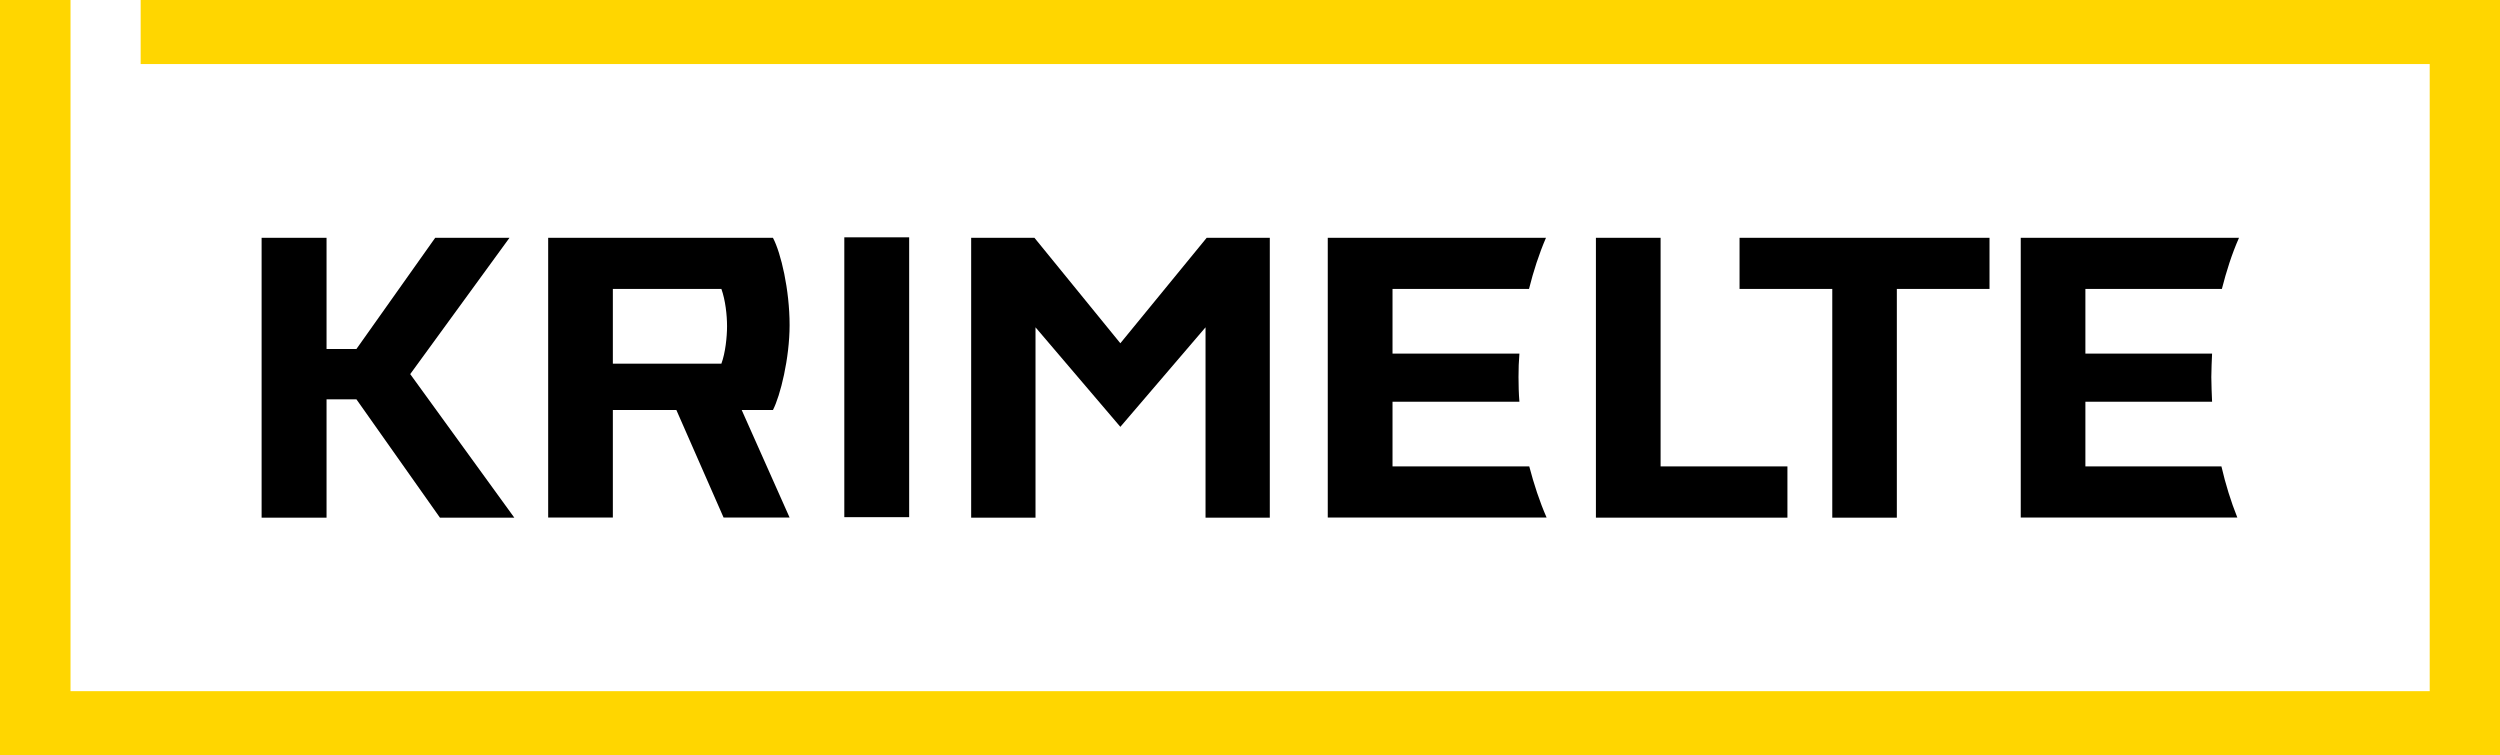
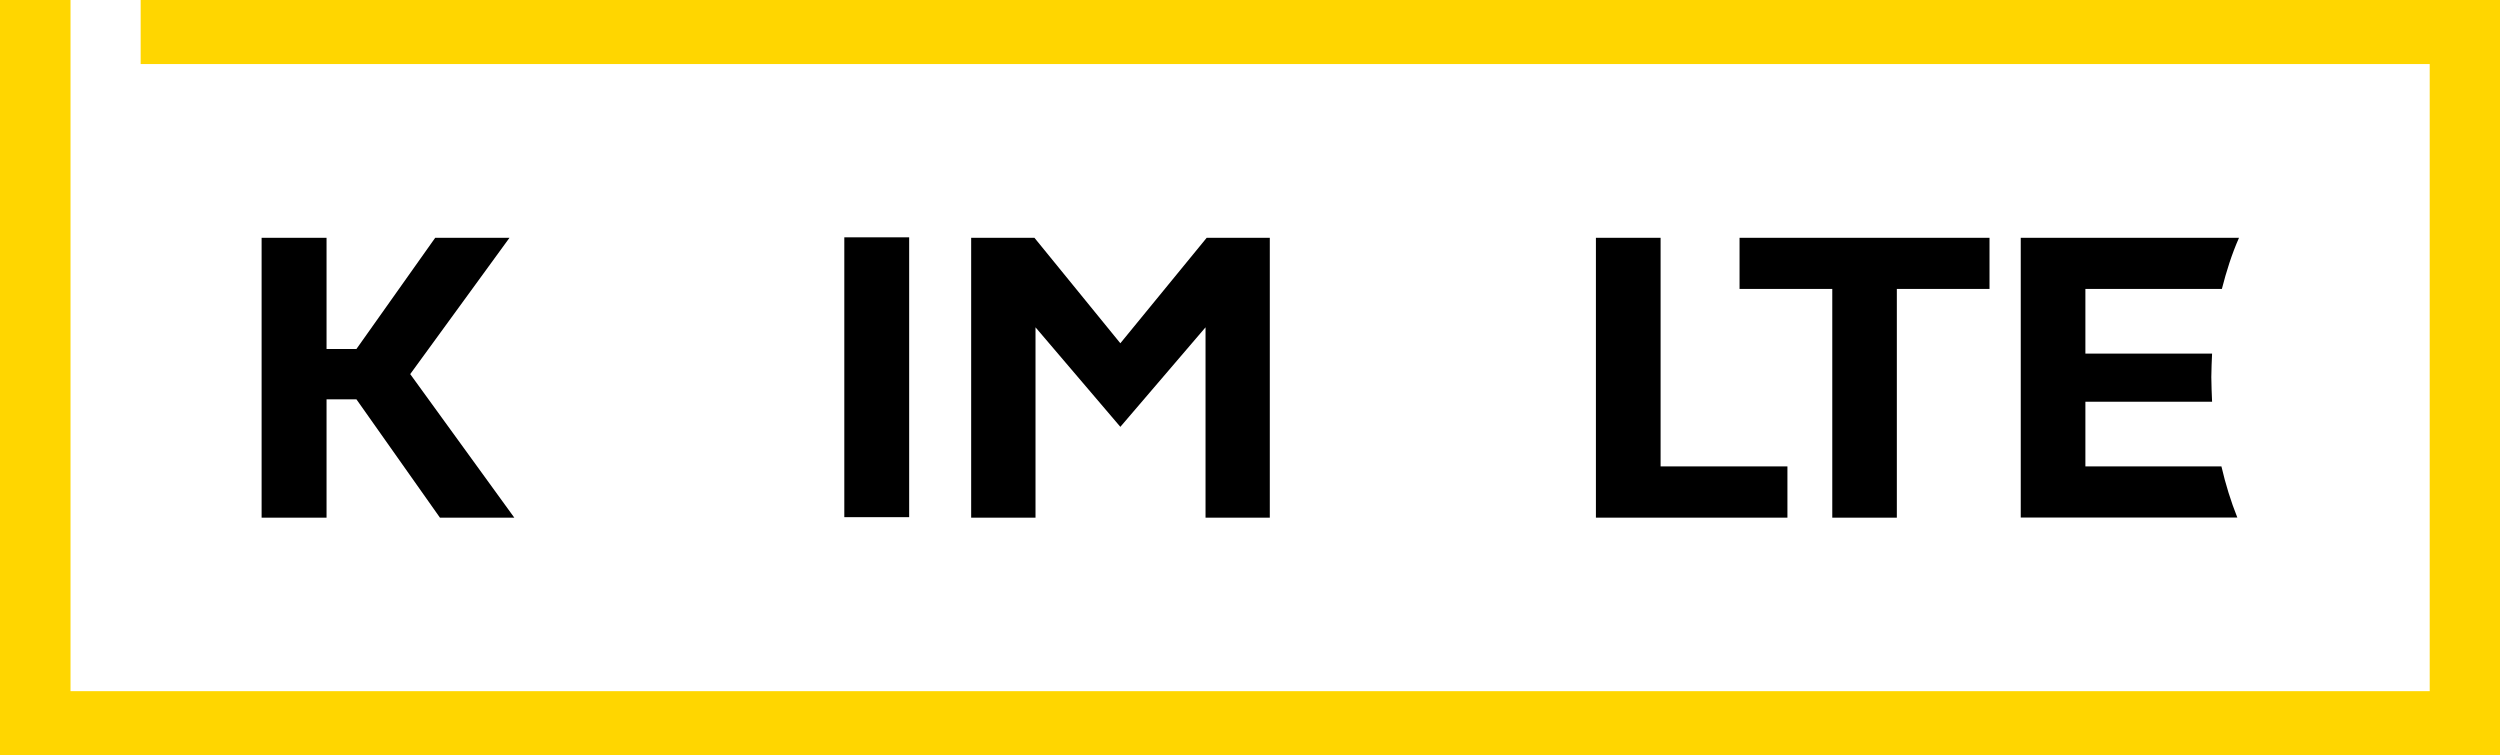
<svg xmlns="http://www.w3.org/2000/svg" width="428.064mm" height="129.295mm" viewBox="0 0 428.064 129.295" version="1.1" id="svg5" xml:space="preserve">
  <defs id="defs2" />
  <g id="layer1" transform="translate(28.806,-177.555)">
    <g id="g12851" style="fill:#000000">
-       <path d="m 233.043,257.419 h -23.414 v -11.078 h 21.727 c -0.114,-1.389 -0.154,-2.807 -0.154,-4.229 0,-1.385 0.04,-2.68 0.154,-4.008 H 209.629 V 227.025 h 23.37 c 0.765,-3.049 1.711,-5.983 2.905,-8.75 h -37.363 v 47.898 h 37.47 c -1.201,-2.75 -2.163,-5.688 -2.968,-8.754" style="fill:#000000;fill-opacity:1;fill-rule:nonzero;stroke:none;stroke-width:3.354" id="path7375" clip-path="none" />
      <path d="m 351.559,257.419 h -23.293 v -11.078 h 21.693 c -0.047,-1.389 -0.131,-2.807 -0.131,-4.229 0,-1.385 0.084,-2.68 0.131,-4.008 H 328.266 V 227.025 h 23.37 c 0.778,-3.049 1.707,-5.983 2.931,-8.75 h -37.37 v 47.898 h 37.085 c -1.1,-2.75 -2.012,-5.688 -2.723,-8.754" style="fill:#000000;fill-opacity:1;fill-rule:nonzero;stroke:none;stroke-width:3.354" id="path7379" clip-path="none" />
      <path d="m 58.432,218.272 -16.998,23.34 17.823,24.578 H 46.523 L 32.225,245.932 H 27.107 v 20.258 H 15.988 V 218.272 H 27.107 v 19.037 h 5.118 l 13.486,-19.037 z" style="fill:#000000;fill-opacity:1;fill-rule:nonzero;stroke:none;stroke-width:3.354" id="path7383" clip-path="none" />
-       <path d="m 76.13,239.822 h 18.584 c 0.684,-1.831 0.969,-4.581 0.969,-6.409 0,-1.939 -0.285,-4.467 -0.969,-6.389 H 76.13 Z m 27.412,-21.549 c 1.372,2.583 2.851,8.901 2.851,14.938 0,5.702 -1.59,12.111 -2.851,14.549 h -5.35 l 8.2,18.41 H 95.089 L 87.006,247.761 H 76.13 v 18.41 H 65.055 v -47.898 z" style="fill:#000000;fill-opacity:1;fill-rule:nonzero;stroke:none;stroke-width:3.354" id="path7387" clip-path="none" />
      <path d="m 135.669,260.592 h 1.168 v -5.04 h -1.168 z" style="fill:#000000;fill-opacity:1;fill-rule:nonzero;stroke:none;stroke-width:0.353" id="path7389" clip-path="none" transform="matrix(9.507,0,0,9.507,-1174.043,-2211.341)" />
      <path d="m 148.316,218.272 14.71,18.058 14.784,-18.058 h 10.806 v 47.918 h -11.004 v -32.59 l -14.586,17.041 -14.526,-17.041 v 32.59 h -11.018 v -47.918 z" style="fill:#000000;fill-opacity:1;fill-rule:nonzero;stroke:none;stroke-width:3.354" id="path7393" clip-path="none" />
      <path d="m 255.53,218.272 v 39.144 h 21.717 v 8.774 h -32.792 v -47.918 z" style="fill:#000000;fill-opacity:1;fill-rule:nonzero;stroke:none;stroke-width:3.354" id="path7397" clip-path="none" />
      <path d="m 311.849,218.272 v 8.754 l -15.868,-0.003 v 39.167 h -11.055 v -39.167 h -15.878 v -8.75 z" style="fill:#000000;fill-opacity:1;fill-rule:nonzero;stroke:none;stroke-width:3.354" id="path7401" clip-path="none" />
    </g>
    <path d="m -4.721,177.555 v 10.967 H 387.221 V 295.9 H -16.732 V 177.555 h -12.074 v 129.295 H 399.258 v -129.295 z" style="fill:#ffd600;fill-opacity:1;fill-rule:nonzero;stroke:none;stroke-width:3.354" id="path7405" clip-path="none" />
  </g>
</svg>